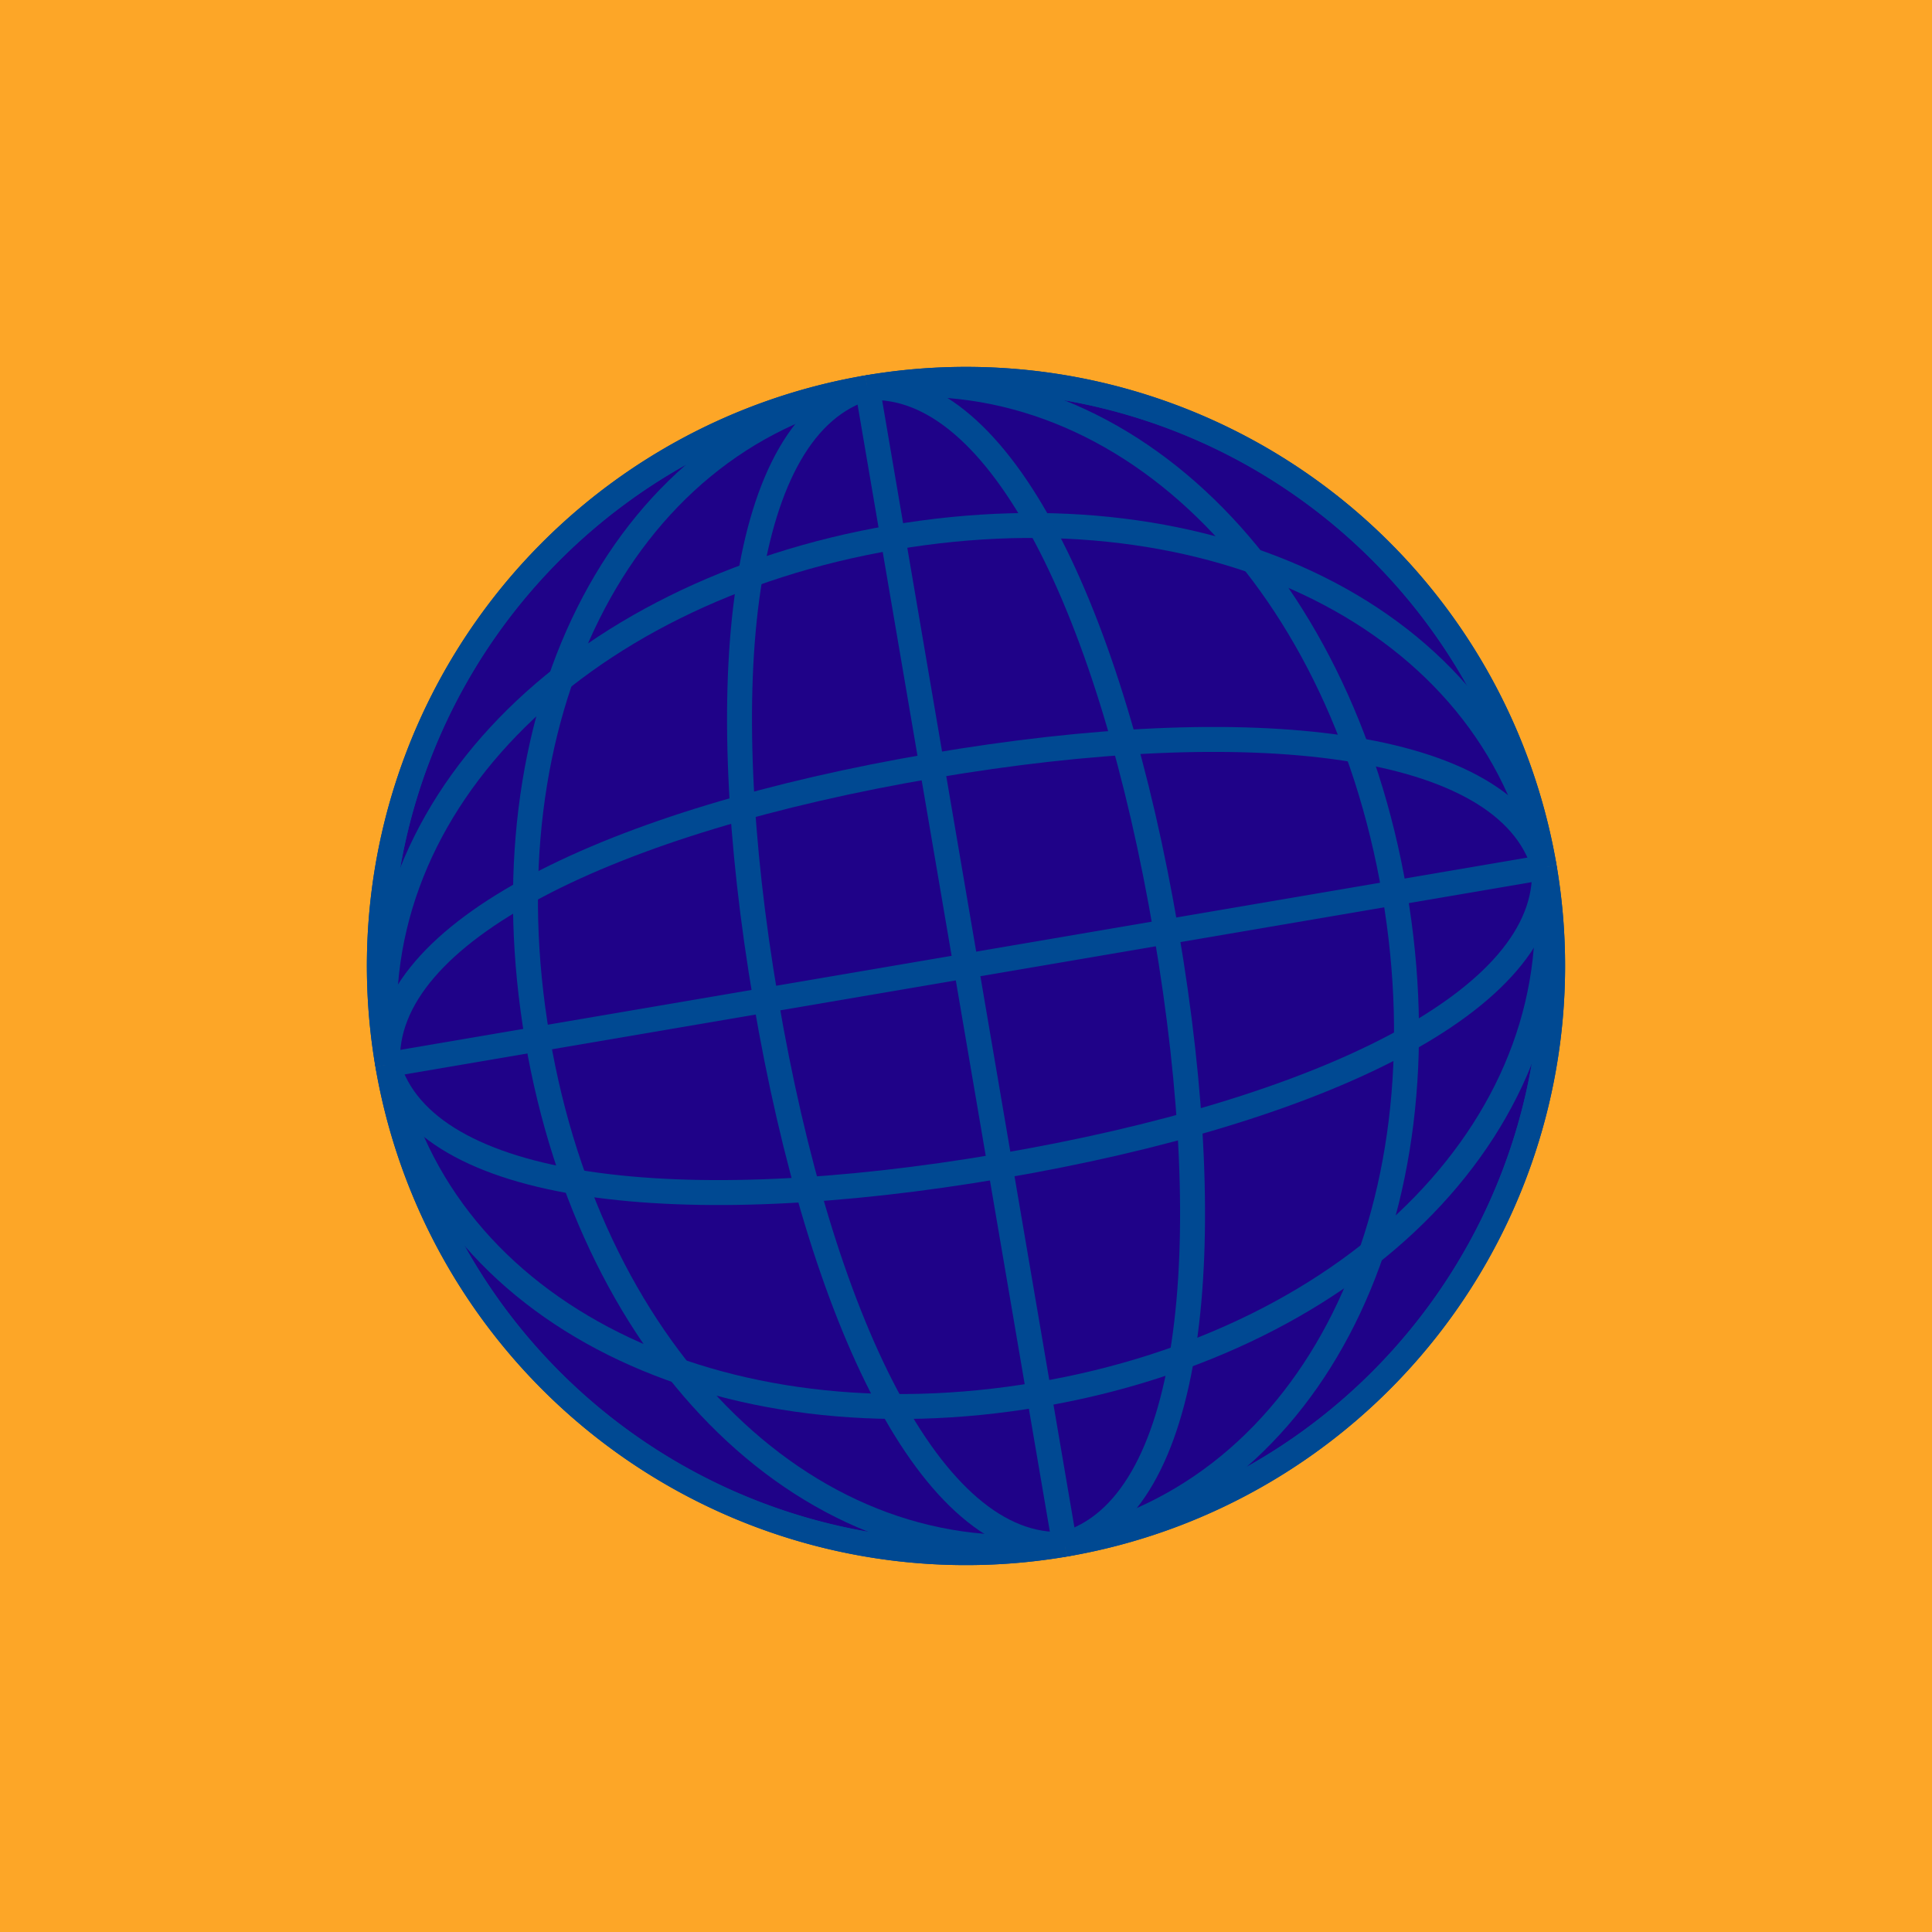
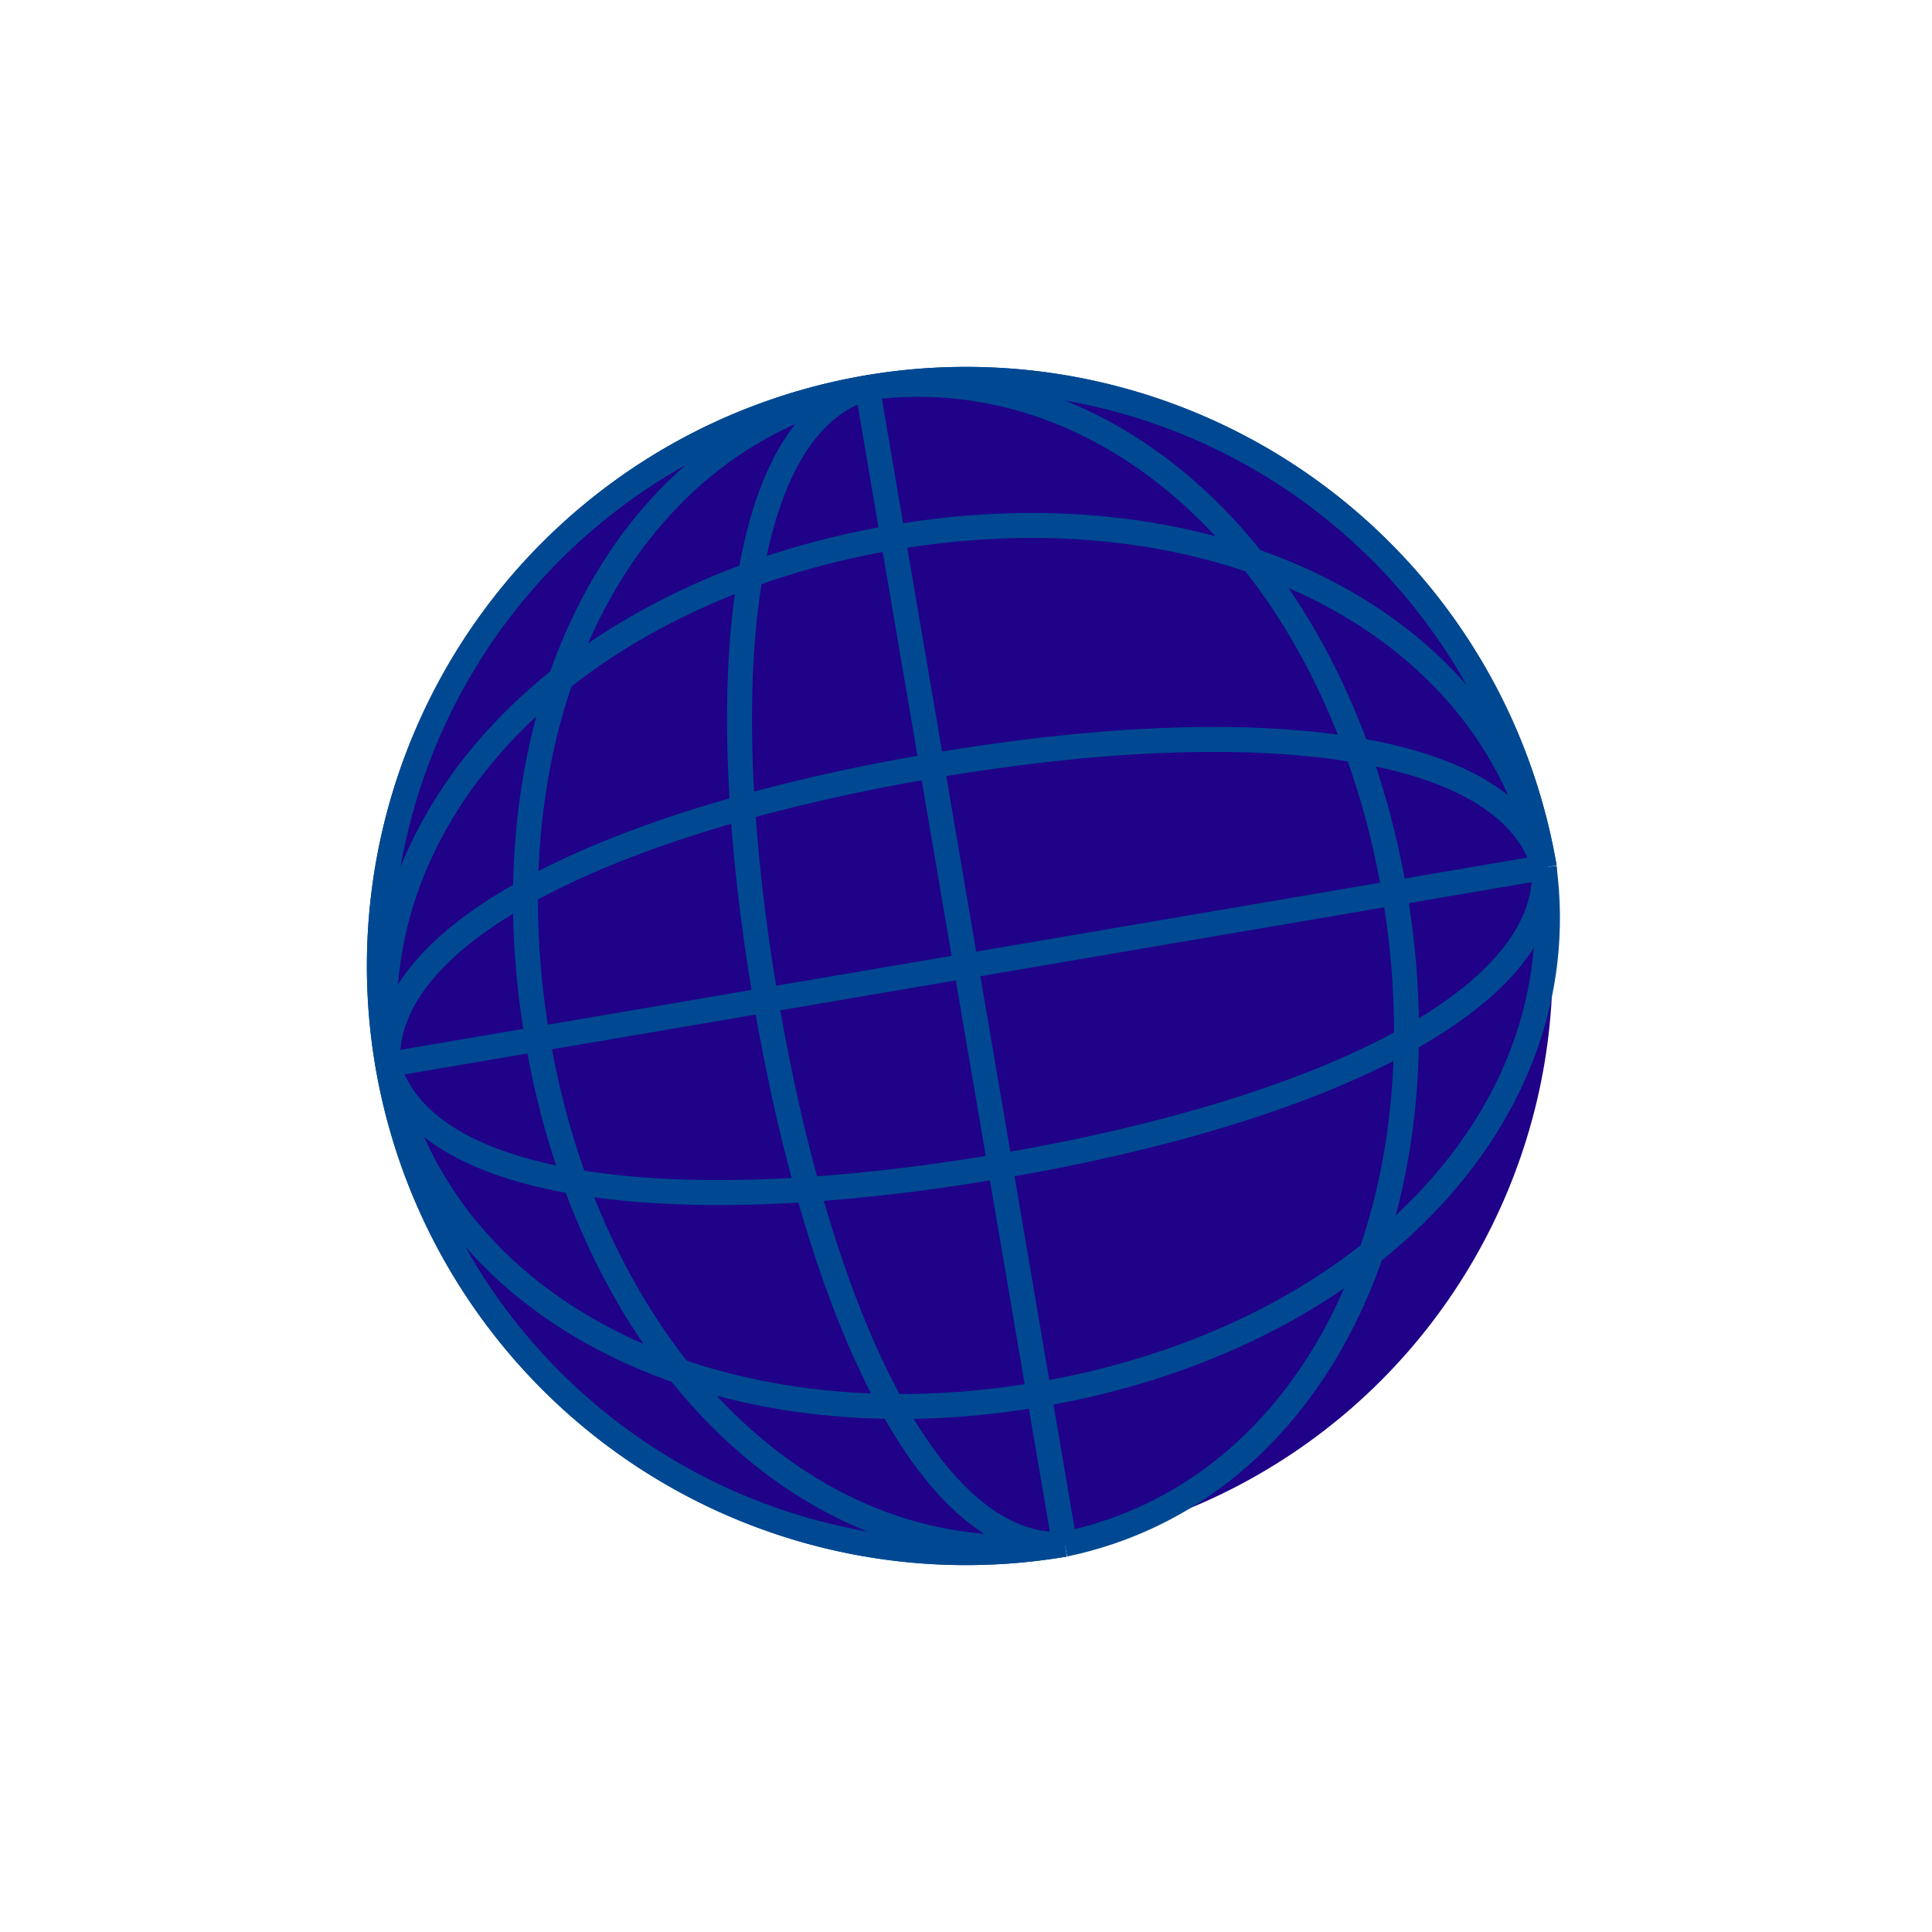
<svg xmlns="http://www.w3.org/2000/svg" viewBox="0 0 232.46 232.46">
  <defs>
    <style>
      .cls-1 {
        fill: #fda627;
      }

      .cls-2 {
        fill: #1f0288;
      }

      .cls-3 {
        fill: none;
        stroke: #004992;
        stroke-miterlimit: 10;
        stroke-width: 3px;
      }
    </style>
  </defs>
  <g id="Calque_2" data-name="Calque 2">
    <g id="Calque_1-2" data-name="Calque 1">
-       <rect class="cls-1" width="232.46" height="232.46" />
      <circle class="cls-2" cx="116.23" cy="116.23" r="70.58" />
      <g>
        <g>
          <g>
            <path class="cls-3" d="M128.1,185.81A70.59,70.59,0,0,1,46.65,128.1" />
            <path class="cls-3" d="M125,167.79C86.6,174.34,53,158.16,46.65,128.1" />
            <path class="cls-3" d="M120.34,140.31c-38.43,6.56-69.23,3.2-73.69-12.21" />
          </g>
          <g>
-             <path class="cls-3" d="M128.1,185.81a70.6,70.6,0,0,0,57.71-81.45" />
            <path class="cls-3" d="M125,167.79c38.43-6.56,64.81-33,60.79-63.43" />
            <path class="cls-3" d="M120.34,140.31c38.42-6.55,66.37-19.93,65.47-35.95" />
          </g>
          <g>
            <path class="cls-3" d="M104.36,46.65A70.58,70.58,0,0,0,46.65,128.1" />
            <path class="cls-3" d="M107.43,64.67c-38.42,6.55-64.8,33-60.78,63.43" />
            <path class="cls-3" d="M112.12,92.15C73.69,98.7,45.75,112.08,46.65,128.1" />
          </g>
          <g>
            <path class="cls-3" d="M104.36,46.65a70.58,70.58,0,0,1,81.45,57.71" />
            <path class="cls-3" d="M107.43,64.67c38.43-6.56,72.08,9.63,78.38,39.69" />
            <path class="cls-3" d="M112.12,92.15c38.43-6.56,69.23-3.2,73.69,12.21" />
          </g>
          <line class="cls-3" x1="46.65" y1="128.1" x2="185.81" y2="104.36" />
        </g>
        <g>
          <g>
-             <path class="cls-3" d="M185.81,104.36a70.6,70.6,0,0,1-57.71,81.45" />
            <path class="cls-3" d="M167.79,107.43c6.55,38.43-9.63,72.08-39.69,78.38" />
-             <path class="cls-3" d="M140.31,112.12c6.56,38.43,3.2,69.23-12.21,73.69" />
          </g>
          <g>
            <path class="cls-3" d="M185.81,104.36a70.58,70.58,0,0,0-81.45-57.71" />
            <path class="cls-3" d="M167.79,107.43c-6.56-38.42-33-64.8-63.43-60.78" />
-             <path class="cls-3" d="M140.31,112.12c-6.55-38.43-19.93-66.37-35.95-65.47" />
          </g>
          <g>
            <path class="cls-3" d="M46.65,128.1a70.59,70.59,0,0,0,81.45,57.71" />
            <path class="cls-3" d="M64.67,125c6.55,38.43,33,64.81,63.43,60.79" />
            <path class="cls-3" d="M92.15,120.34c6.55,38.42,19.93,66.37,35.95,65.47" />
          </g>
          <g>
            <path class="cls-3" d="M46.65,128.1a70.58,70.58,0,0,1,57.71-81.45" />
            <path class="cls-3" d="M64.67,125C58.11,86.6,74.3,53,104.36,46.65" />
            <path class="cls-3" d="M92.15,120.34C85.59,81.91,89,51.11,104.36,46.65" />
          </g>
          <line class="cls-3" x1="128.1" y1="185.81" x2="104.36" y2="46.65" />
        </g>
      </g>
    </g>
  </g>
</svg>